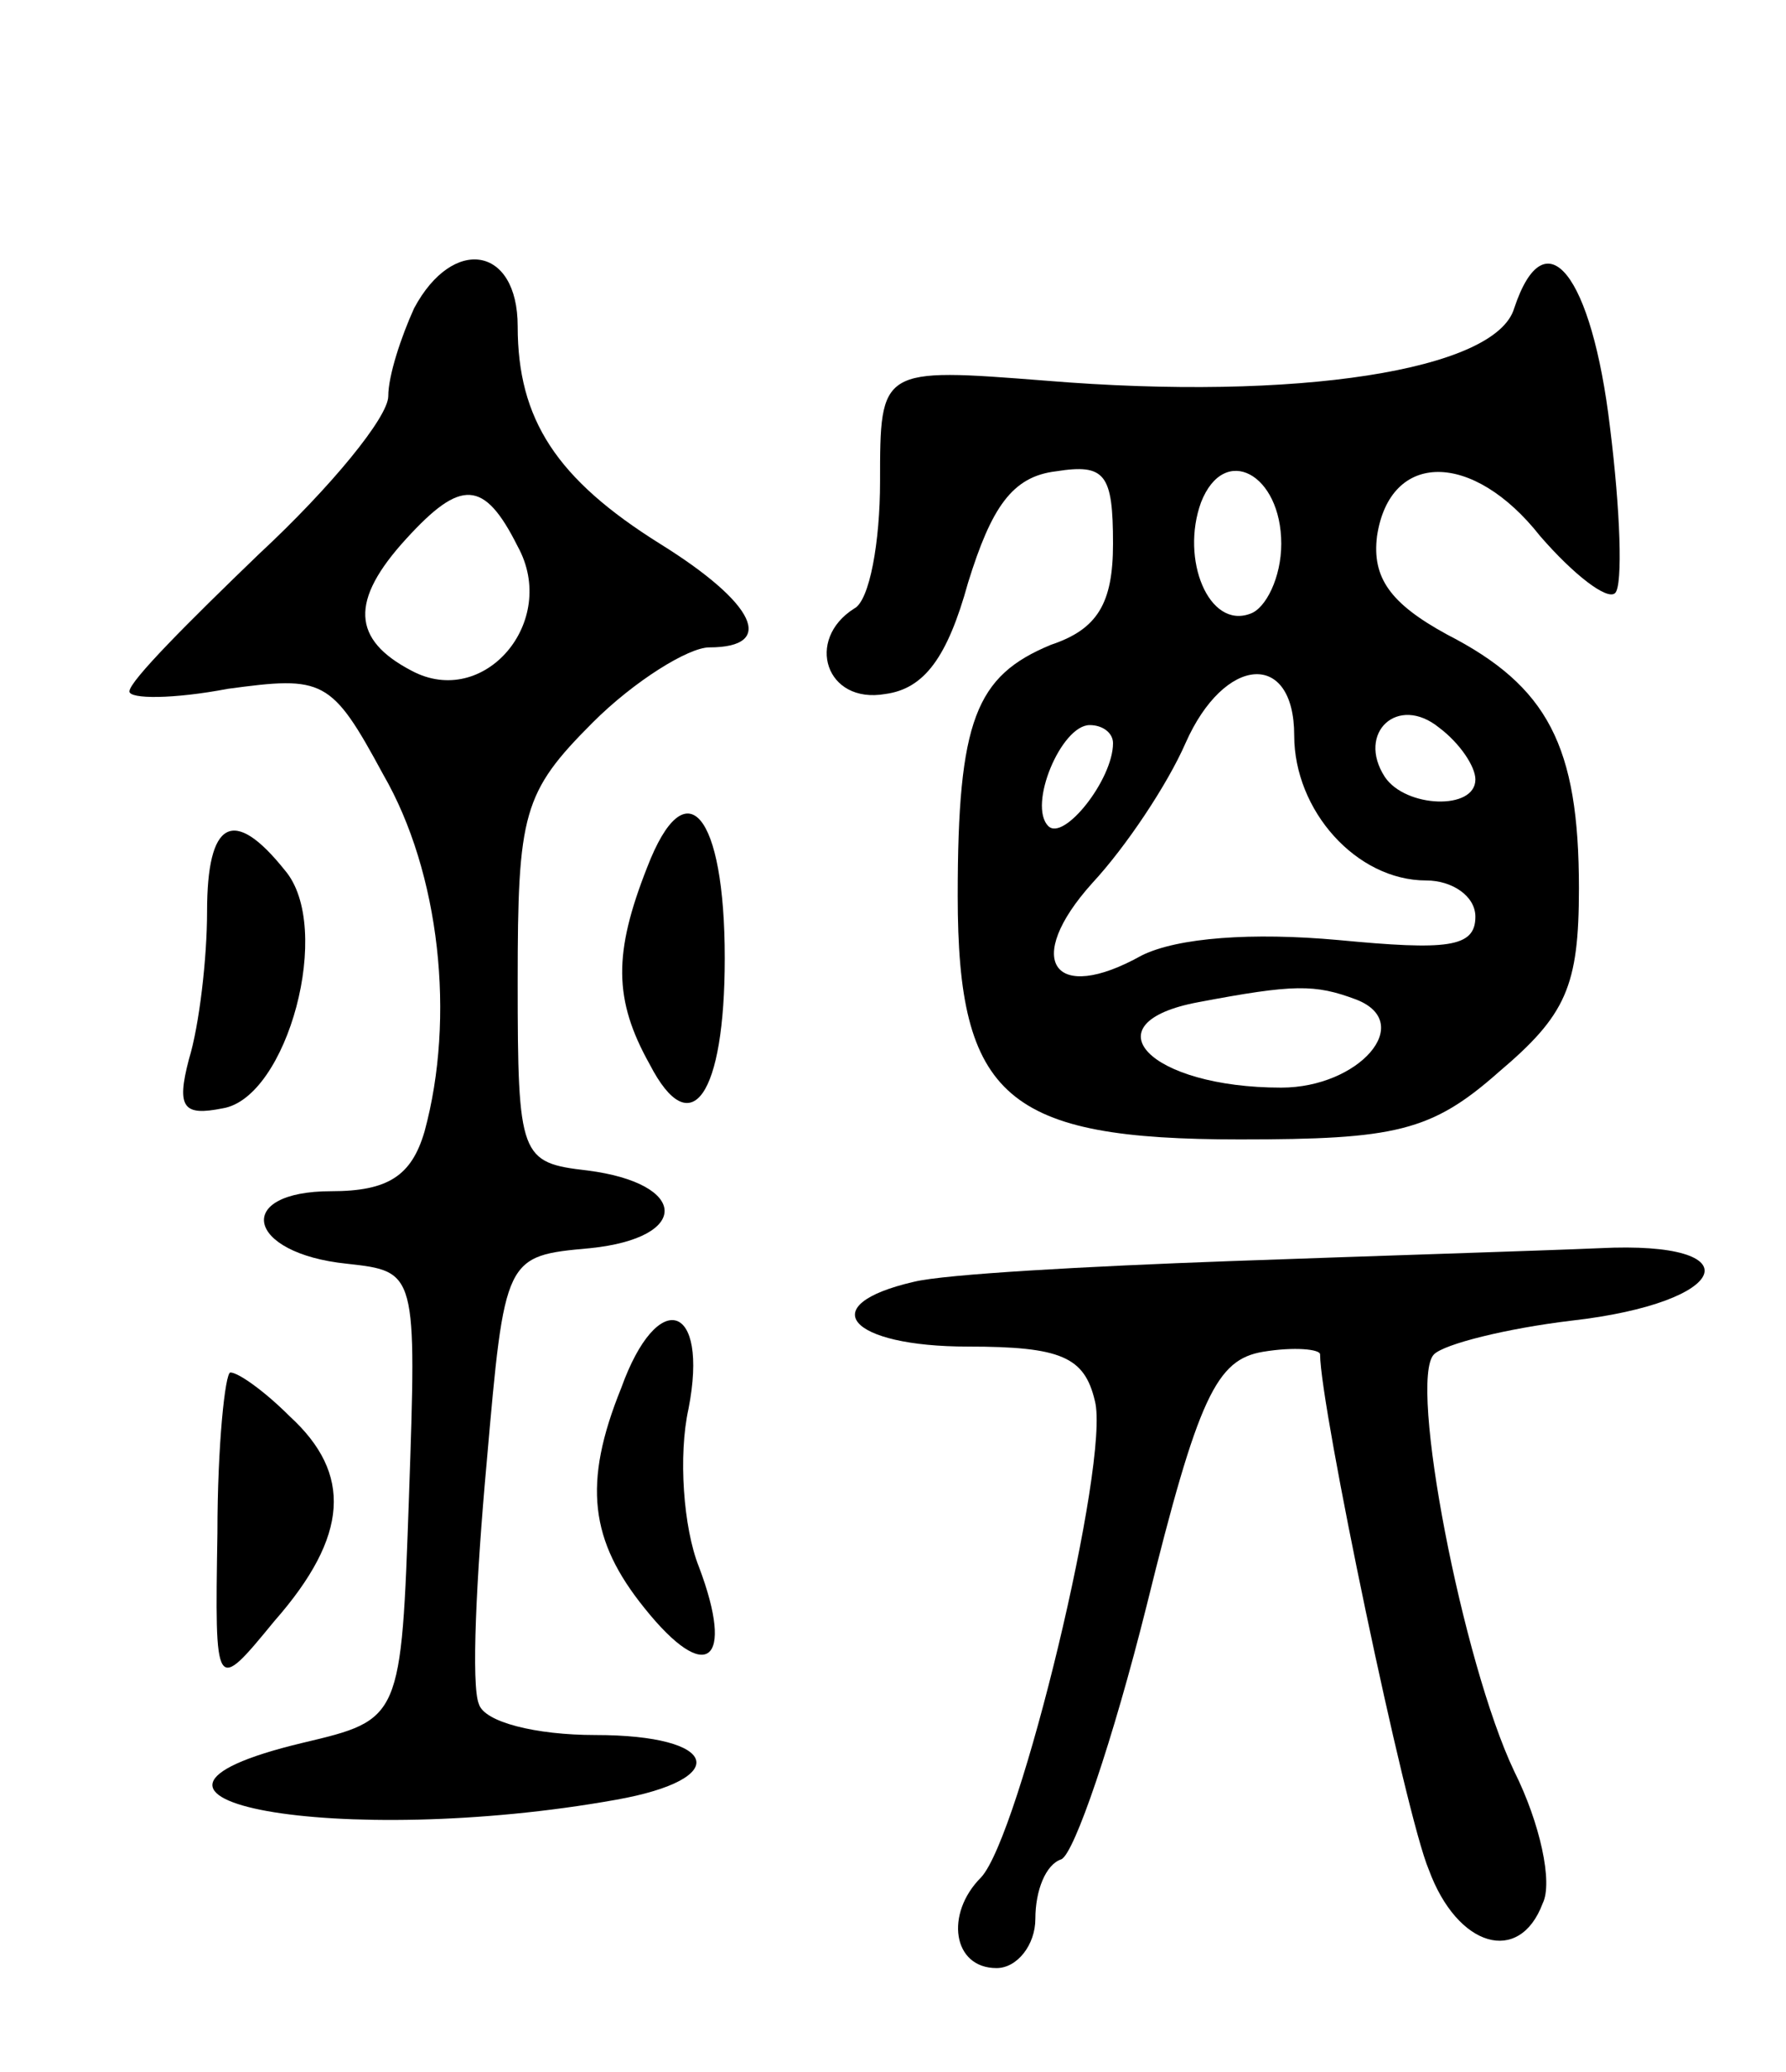
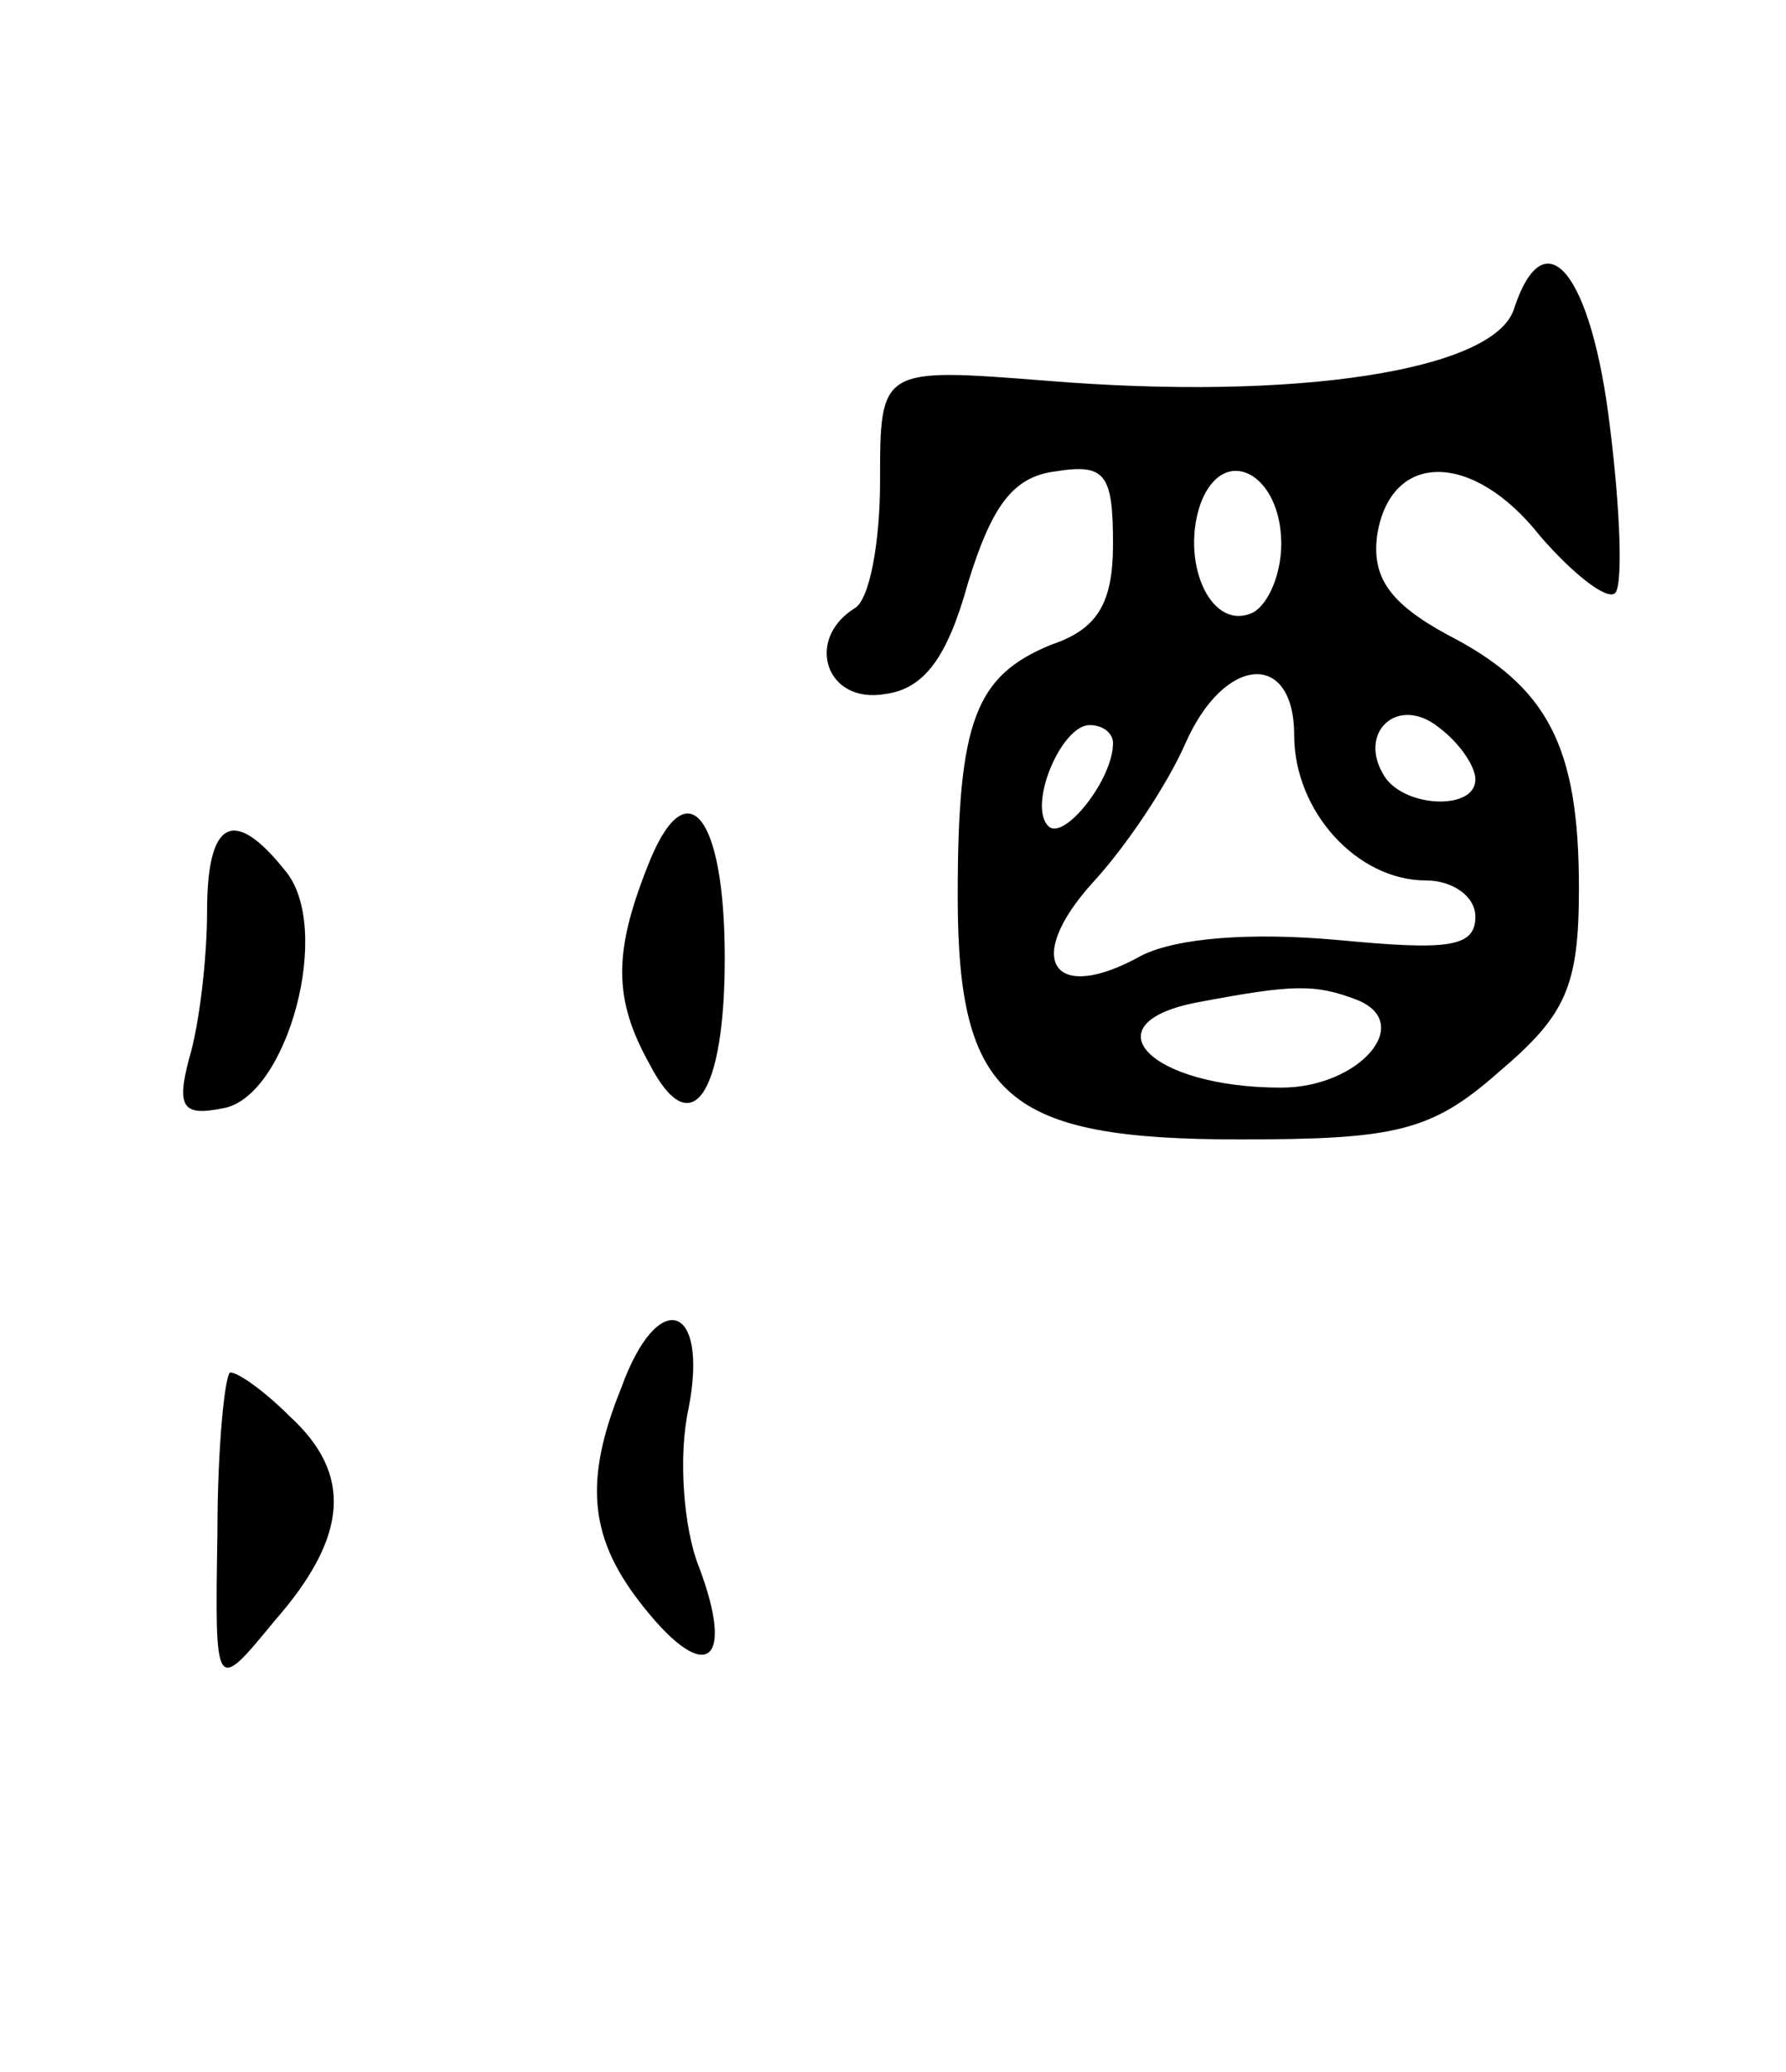
<svg xmlns="http://www.w3.org/2000/svg" version="1.0" width="69" height="80" viewBox="0 0 69 80">
  <g transform="translate(0,80) scale(0.1,-0.1)">
-     <path d="M160 681 c-5 -11 -10 -26 -10 -34 0 -8 -22 -35 -50 -61 -27 -26 -50 -49 -50 -53 0 -3 17 -3 38 1 37 5 40 4 60 -33 22 -38 28 -94 16 -138 -5 -17 -14 -23 -36 -23 -38 0 -33 -24 6 -28 27 -3 27 -3 24 -90 -3 -86 -3 -86 -41 -95 -92 -22 15 -41 121 -22 45 8 40 25 -8 25 -23 0 -43 5 -45 12 -3 7 -1 49 3 93 7 80 7 80 40 83 39 4 38 25 -1 30 -26 3 -27 5 -27 73 0 65 2 73 29 100 16 16 37 29 45 29 26 0 18 17 -19 40 -40 25 -55 48 -55 84 0 31 -25 35 -40 7z m40 -92 c16 -29 -13 -63 -41 -48 -23 12 -24 27 -2 51 21 23 30 23 43 -3z" />
    <path d="M585 681 c-7 -24 -84 -36 -181 -28 -64 5 -64 5 -64 -39 0 -23 -4 -46 -10 -49 -19 -12 -11 -37 12 -33 15 2 24 14 32 43 9 29 17 41 34 43 19 3 22 -1 22 -28 0 -23 -6 -33 -24 -39 -29 -12 -36 -29 -36 -97 0 -78 19 -94 109 -94 60 0 74 3 100 26 26 22 31 33 31 71 0 55 -12 78 -51 98 -22 12 -29 22 -27 38 5 33 37 33 63 0 13 -15 26 -25 29 -22 3 3 2 32 -2 64 -7 59 -25 82 -37 46z m-90 -91 c0 -13 -6 -25 -12 -27 -16 -6 -27 21 -19 43 9 23 31 11 31 -16z m5 -74 c0 -29 24 -56 51 -56 10 0 19 -6 19 -14 0 -12 -11 -13 -53 -9 -33 3 -62 1 -76 -6 -34 -19 -46 -2 -19 28 13 14 29 38 36 54 15 34 42 36 42 3z m70 -17 c0 -12 -27 -11 -35 1 -11 17 5 32 21 19 8 -6 14 -15 14 -20z m-140 14 c0 -14 -19 -38 -25 -32 -8 8 5 39 16 39 5 0 9 -3 9 -7z m94 -99 c23 -9 1 -34 -29 -34 -51 0 -75 25 -32 33 37 7 45 7 61 1z" />
    <path d="M250 465 c-13 -33 -13 -51 1 -76 16 -31 29 -12 29 41 0 56 -15 74 -30 35z" />
    <path d="M80 448 c0 -18 -3 -44 -7 -57 -5 -19 -2 -22 13 -19 25 4 43 70 24 92 -20 25 -30 19 -30 -16z" />
-     <path d="M475 313 c-55 -2 -110 -5 -122 -8 -39 -9 -25 -25 21 -25 36 0 45 -4 49 -21 6 -23 -29 -168 -44 -184 -14 -14 -11 -35 6 -35 8 0 15 9 15 19 0 11 4 21 10 23 5 2 20 46 33 98 20 81 27 95 45 98 12 2 22 1 22 -1 0 -20 33 -178 42 -199 11 -30 35 -37 44 -13 4 8 -1 31 -11 51 -20 42 -41 151 -31 161 4 4 28 10 53 13 62 7 71 31 11 28 -23 -1 -88 -3 -143 -5z" />
+     <path d="M475 313 z" />
    <path d="M240 264 c-15 -37 -12 -59 9 -85 24 -30 35 -21 21 16 -6 15 -8 43 -4 61 8 41 -12 47 -26 8z" />
    <path d="M84 208 c-1 -62 -1 -62 22 -34 29 33 30 57 6 79 -10 10 -20 17 -23 17 -2 0 -5 -28 -5 -62z" />
  </g>
</svg>